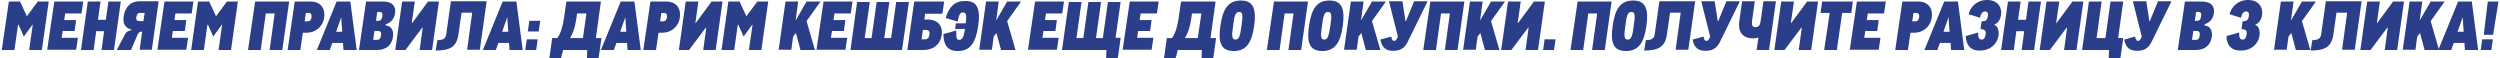
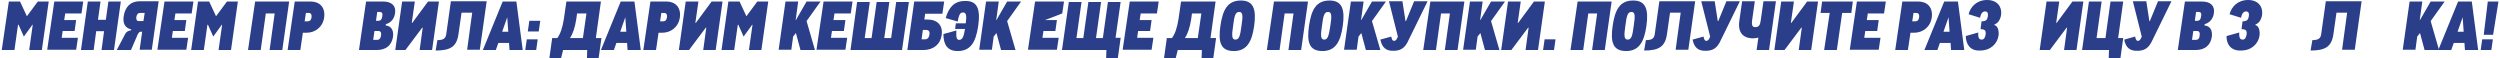
<svg xmlns="http://www.w3.org/2000/svg" width="989" height="23" viewBox="0 0 989 23" fill="none">
  <path d="M3.507 0.603H7.926L10.638 6.428L14.956 0.603H19.275L16.563 19.786H11.541L12.948 9.843L12.847 9.742L9.432 14.463L7.323 9.742L7.122 9.843L5.716 19.786H0.694L3.507 0.603Z" fill="#2A3E8A" />
  <path d="M21.485 0.603H32.935L32.232 5.323H25.804L25.402 7.934H30.123L29.52 12.253H24.799L24.398 14.965H30.826L30.123 19.686H18.673L21.485 0.603Z" fill="#2A3E8A" />
  <path d="M34.743 0.603H39.765L38.761 7.834H41.874L42.878 0.603H47.8L45.088 19.786H40.167L41.171 12.354H38.057L37.053 19.786H32.031L34.743 0.603Z" fill="#2A3E8A" />
  <path d="M55.232 19.786L56.236 12.554H55.633C55.031 12.554 54.529 13.257 54.026 14.664L51.817 19.786H46.192L49.406 13.659C49.908 12.554 50.612 12.253 51.917 11.952V11.65C49.306 10.947 48.603 9.24 48.904 6.528C49.507 2.611 51.716 0.502 55.232 0.502H62.764L60.053 19.685H55.232V19.786ZM57.24 5.122H55.433C54.529 5.122 54.127 5.725 53.926 6.729C53.826 7.834 54.127 8.336 54.93 8.336H56.738L57.24 5.122Z" fill="#2A3E8A" />
  <path d="M65.074 0.603H76.524L75.821 5.323H69.393L68.991 7.934H73.712L73.109 12.253H68.388L67.987 14.965H74.415L73.712 19.686H62.262L65.074 0.603Z" fill="#2A3E8A" />
  <path d="M78.332 0.603H82.751L85.463 6.428L89.782 0.603H94.1L91.389 19.786H86.467L87.873 9.843L87.773 9.742L84.358 14.463L82.249 9.742L82.048 9.843L80.642 19.786H75.62L78.332 0.603Z" fill="#2A3E8A" />
  <path d="M100.93 0.603H114.389L111.677 19.786H106.655L108.664 5.323H105.149L103.14 19.786H98.118L100.93 0.603Z" fill="#2A3E8A" />
  <path d="M116.598 0.603H122.926C126.441 0.603 128.751 2.913 128.249 6.83C127.747 10.646 124.734 12.956 121.218 12.956H119.812L118.808 19.786H113.786L116.598 0.603ZM121.721 8.437C122.625 8.437 123.127 7.834 123.227 6.93C123.428 5.725 122.926 5.122 122.223 5.122H121.018L120.515 8.437H121.721Z" fill="#2A3E8A" />
-   <path d="M135.681 16.974H131.463L130.458 19.786H125.336L133.17 0.603H138.594L141.105 19.786H135.882L135.681 16.974ZM135.38 12.555L134.978 6.83L132.969 12.555H135.38Z" fill="#2A3E8A" />
  <path d="M144.821 0.603H151.55C154.965 0.603 156.773 2.31 156.271 5.323C155.869 8.035 153.961 9.24 152.655 9.541L152.555 10.044C154.965 10.345 155.769 12.153 155.467 14.563C154.965 17.878 152.756 19.786 149.039 19.786H142.009L144.821 0.603ZM149.14 15.768C149.943 15.768 150.546 15.367 150.747 14.061C150.948 12.856 150.546 12.253 149.642 12.253H148.135L147.633 15.768H149.14ZM149.642 8.236C150.546 8.236 151.048 7.734 151.249 6.428C151.45 5.122 151.048 4.72 150.144 4.72H149.24L148.738 8.236H149.642Z" fill="#2A3E8A" />
  <path d="M166.013 19.786L167.218 10.947H167.017L160.389 19.786H156.371L159.083 0.603H164.105L162.899 9.039H163.1L169.327 0.603H173.646L170.934 19.786H166.013Z" fill="#2A3E8A" />
  <path d="M173.044 15.869C175.354 15.869 176.358 15.266 176.559 13.358L178.367 0.502H192.529L189.817 19.685H184.795L186.804 5.022H182.585L181.38 13.458C180.677 18.48 178.166 19.987 172.341 19.987L173.044 15.869Z" fill="#2A3E8A" />
  <path d="M201.366 16.974H197.148L196.144 19.786H191.021L198.856 0.603H204.279L206.79 19.786H201.567L201.366 16.974ZM201.065 12.555L200.663 6.83L198.655 12.555H201.065Z" fill="#2A3E8A" />
  <path d="M208.398 15.568H212.716L212.114 19.787H207.795L208.398 15.568ZM209.402 8.236H213.721L213.118 12.455H208.799L209.402 8.236Z" fill="#2A3E8A" />
  <path d="M237.926 15.065L236.822 23H232.202L232.302 19.786H222.76L221.957 23H217.337L218.442 15.065H220.45C221.656 13.559 222.56 10.847 223.062 7.533L224.066 0.603H237.726L235.717 15.065H237.926ZM232.001 5.323H228.285L227.983 7.533C227.481 10.847 226.577 13.458 225.472 15.065H230.595L232.001 5.323Z" fill="#2A3E8A" />
  <path d="M248.07 16.974H243.851L242.847 19.786H237.725L245.559 0.603H250.982L253.493 19.786H248.27L248.07 16.974ZM247.768 12.555L247.367 6.83L245.358 12.555H247.768Z" fill="#2A3E8A" />
  <path d="M257.31 0.603H263.638C267.153 0.603 269.463 2.913 268.961 6.83C268.459 10.646 265.446 12.956 261.93 12.956H260.524L259.52 19.786H254.498L257.31 0.603ZM262.332 8.437C263.236 8.437 263.738 7.834 263.839 6.93C264.04 5.725 263.537 5.122 262.834 5.122H261.629L261.127 8.437H262.332Z" fill="#2A3E8A" />
  <path d="M278.201 19.786L279.407 10.947H279.206L272.577 19.786H268.56L271.271 0.603H276.293L275.088 9.039H275.289L281.516 0.603H285.835L283.123 19.786H278.201Z" fill="#2A3E8A" />
  <path d="M288.144 0.603H292.564L295.275 6.428L299.594 0.603H303.913L301.201 19.786H296.28L297.686 9.843L297.585 9.742L294.171 14.463L292.061 9.742L291.861 9.843L290.454 19.786H285.433L288.144 0.603Z" fill="#2A3E8A" />
  <path d="M310.742 0.603H315.764L314.76 7.934H314.86L319.078 0.603H324.602L319.078 8.336L322.393 19.786H316.668L314.86 13.057L313.755 14.463L313.052 19.686H308.03L310.742 0.603Z" fill="#2A3E8A" />
  <path d="M325.808 0.603H337.258L336.555 5.323H330.127L329.725 7.934H334.446L333.843 12.253H329.123L328.721 14.965H335.149L334.446 19.686H322.996L325.808 0.603Z" fill="#2A3E8A" />
  <path d="M339.065 0.803H344.087L342.079 15.065H344.79L346.799 0.803H351.821L349.812 15.065H352.524L354.533 0.803H359.555L356.843 19.785H336.454L339.065 0.803Z" fill="#2A3E8A" />
  <path d="M372.511 13.961C372.009 17.476 369.297 19.786 365.28 19.786H358.952L361.664 0.603H373.515L372.812 5.423H365.983L365.681 7.734H366.987C370.904 7.734 373.114 10.144 372.511 13.961ZM367.69 13.659C367.891 12.555 367.489 11.851 366.384 11.851H365.079L364.577 15.568H365.882C366.987 15.568 367.489 14.865 367.69 13.659Z" fill="#2A3E8A" />
  <path d="M386.975 10.245C385.97 17.175 383.66 20.188 378.839 20.188C374.822 20.188 373.215 17.677 373.215 13.459L378.337 12.052C378.237 14.664 378.337 15.768 379.442 15.768C380.748 15.768 381.25 14.563 381.752 11.45H377.835L378.136 9.24H382.053C382.455 6.127 382.254 4.921 380.948 4.921C379.743 4.921 379.342 6.026 378.839 8.537L374.119 7.131C375.324 2.913 377.534 0.402 381.652 0.402C386.473 0.201 387.979 3.314 386.975 10.245Z" fill="#2A3E8A" />
  <path d="M390.088 0.603H395.11L394.105 7.934H394.206L398.424 0.603H403.948L398.424 8.336L401.738 19.786H396.014L394.206 13.057L393.101 14.463L392.398 19.686H387.376L390.088 0.603Z" fill="#2A3E8A" />
-   <path d="M409.472 0.603H420.922L420.219 5.323H413.791L413.389 7.934H418.11L417.507 12.253H412.787L412.385 14.965H418.813L418.11 19.686H406.66L409.472 0.603Z" fill="#2A3E8A" />
+   <path d="M409.472 0.603H420.922L420.219 5.323L413.389 7.934H418.11L417.507 12.253H412.787L412.385 14.965H418.813L418.11 19.686H406.66L409.472 0.603Z" fill="#2A3E8A" />
  <path d="M443.318 15.065L442.213 22.999H437.593L437.694 19.785H420.117L422.829 0.803H427.851L425.842 15.065H428.554L430.563 0.803H435.584L433.576 15.065H436.288L438.296 0.803H443.318L441.309 14.964H443.318V15.065Z" fill="#2A3E8A" />
  <path d="M446.934 0.603H458.384L457.681 5.323H451.253L450.851 7.934H455.572L454.969 12.253H450.249L449.847 14.965H456.275L455.572 19.686H444.122L446.934 0.603Z" fill="#2A3E8A" />
  <path d="M481.083 15.065L479.978 23H475.358L475.458 19.786H465.917L465.113 23H460.493L461.598 15.065H463.607C464.812 13.559 465.716 10.847 466.218 7.533L467.222 0.603H480.882L478.873 15.065H481.083ZM475.257 5.323H471.541L471.24 7.533C470.738 10.847 469.834 13.458 468.729 15.065H473.851L475.257 5.323Z" fill="#2A3E8A" />
  <path d="M482.791 10.245C483.695 3.917 485.603 0.201 490.926 0.201C495.948 0.201 497.053 3.817 496.149 10.245C495.245 16.673 493.136 20.188 488.114 20.188C482.791 20.188 481.887 16.572 482.791 10.245ZM491.127 10.245C491.73 6.328 491.73 4.721 490.223 4.721C488.716 4.721 488.315 6.227 487.813 10.245C487.21 14.162 487.31 15.668 488.716 15.668C490.223 15.668 490.625 14.162 491.127 10.245Z" fill="#2A3E8A" />
  <path d="M503.982 0.603H517.441L514.729 19.786H509.707L511.716 5.323H508.2L506.192 19.786H501.17L503.982 0.603Z" fill="#2A3E8A" />
  <path d="M517.843 10.245C518.746 3.917 520.655 0.201 525.978 0.201C531 0.201 532.105 3.817 531.201 10.245C530.297 16.673 528.188 20.188 523.166 20.188C517.843 20.188 516.939 16.572 517.843 10.245ZM526.279 10.245C526.882 6.328 526.882 4.721 525.375 4.721C523.869 4.721 523.467 6.227 522.965 10.245C522.362 14.162 522.463 15.668 523.869 15.668C525.275 15.668 525.677 14.162 526.279 10.245Z" fill="#2A3E8A" />
  <path d="M534.415 0.603H539.437L538.432 7.934H538.533L542.751 0.603H548.275L542.751 8.336L546.066 19.786H540.341L538.533 13.057L537.428 14.463L536.725 19.686H531.703L534.415 0.603Z" fill="#2A3E8A" />
  <path d="M546.065 15.668L550.384 14.463C550.585 15.467 550.786 16.17 551.489 16.17C552.192 16.17 552.493 15.568 552.795 14.965L552.996 14.463L549.48 0.502H554.803L556.009 8.336H556.21L559.424 0.502H564.747L557.616 15.065C556.41 17.677 555.306 20.087 551.288 20.087C548.476 20.188 546.768 18.982 546.065 15.668Z" fill="#2A3E8A" />
  <path d="M565.852 0.603H579.311L576.599 19.786H571.577L573.586 5.323H570.071L568.062 19.786H563.04L565.852 0.603Z" fill="#2A3E8A" />
  <path d="M581.519 0.603H586.541L585.537 7.934H585.637L589.856 0.603H595.38L589.856 8.336L593.17 19.786H587.445L585.637 13.057L584.533 14.463L583.829 19.686H578.808L581.519 0.603Z" fill="#2A3E8A" />
  <path d="M603.515 19.786L604.72 10.947H604.519L597.891 19.786H593.873L596.585 0.603H601.607L600.401 9.039H600.602L606.829 0.603H611.148L608.436 19.786H603.515Z" fill="#2A3E8A" />
  <path d="M611.048 15.568H615.367L614.764 19.787H610.445L611.048 15.568Z" fill="#2A3E8A" />
  <path d="M624.105 0.603H637.564L634.852 19.786H629.83L631.839 5.323H628.324L626.315 19.786H621.293L624.105 0.603Z" fill="#2A3E8A" />
  <path d="M637.966 10.245C638.869 3.917 640.778 0.201 646.101 0.201C651.123 0.201 652.228 3.817 651.324 10.245C650.42 16.673 648.311 20.188 643.289 20.188C637.966 20.188 637.062 16.572 637.966 10.245ZM646.302 10.245C646.904 6.328 646.904 4.721 645.398 4.721C643.891 4.721 643.49 6.227 642.987 10.245C642.385 14.162 642.485 15.668 643.891 15.668C645.398 15.668 645.8 14.162 646.302 10.245Z" fill="#2A3E8A" />
  <path d="M651.123 15.869C653.433 15.869 654.437 15.266 654.638 13.358L656.446 0.502H670.608L667.896 19.685H662.874L664.883 5.022H660.664L659.459 13.458C658.756 18.48 656.245 19.987 650.42 19.987L651.123 15.869Z" fill="#2A3E8A" />
  <path d="M669.603 15.668L673.921 14.463C674.122 15.467 674.323 16.17 675.026 16.17C675.729 16.17 676.031 15.568 676.332 14.965L676.533 14.463L673.017 0.502H678.341L679.546 8.336H679.747L682.961 0.502H688.284L681.153 15.065C679.948 17.677 678.843 20.087 674.825 20.087C672.013 20.188 670.205 18.982 669.603 15.668Z" fill="#2A3E8A" />
  <path d="M702.546 0.602L699.834 19.786H694.913L695.616 14.864C694.913 15.065 694.21 15.166 693.406 15.166C690.494 15.166 687.28 13.659 688.083 8.236L689.188 0.502H694.21L693.105 8.236C692.904 9.943 693.206 10.746 694.411 10.746C695.716 10.746 696.319 9.943 696.52 8.236L697.625 0.502H702.546V0.602Z" fill="#2A3E8A" />
  <path d="M711.585 19.786L712.791 10.947H712.59L705.961 19.786H701.943L704.655 0.603H709.677L708.472 9.039H708.673L714.9 0.603H719.218L716.507 19.786H711.585Z" fill="#2A3E8A" />
  <path d="M723.839 5.122H720.224L720.826 0.603H732.979L732.377 5.122H728.761L726.652 19.786H721.63L723.839 5.122Z" fill="#2A3E8A" />
  <path d="M734.586 0.603H746.035L745.332 5.323H738.904L738.503 7.934H743.223L742.621 12.253H737.9L737.498 14.965H743.926L743.223 19.686H731.773L734.586 0.603Z" fill="#2A3E8A" />
  <path d="M752.563 0.603H758.891C762.406 0.603 764.716 2.913 764.214 6.83C763.712 10.646 760.699 12.956 757.183 12.956H755.777L754.773 19.786H749.751L752.563 0.603ZM757.686 8.437C758.589 8.437 759.092 7.834 759.192 6.93C759.393 5.725 758.891 5.122 758.188 5.122H756.982L756.48 8.437H757.686Z" fill="#2A3E8A" />
  <path d="M771.647 16.974H767.428L766.424 19.786H761.302L769.136 0.603H774.559L777.07 19.786H771.848L771.647 16.974ZM771.245 12.555L770.843 6.83L768.835 12.555H771.245Z" fill="#2A3E8A" />
  <path d="M777.672 14.262L782.593 12.856C782.493 14.362 782.694 15.668 783.899 15.668C784.903 15.668 785.305 14.865 785.506 13.659C785.707 12.153 785.305 11.55 783.497 11.55L783.899 8.437C785.807 8.437 786.209 7.734 786.41 6.327C786.51 5.424 786.41 4.52 785.305 4.52C784.2 4.52 783.598 5.524 783.296 7.031L778.777 5.624C779.48 2.712 781.991 0 786.109 0C790.327 0 792.034 2.913 791.633 5.825C791.432 7.432 790.528 9.24 789.021 9.642V9.943C790.427 10.245 790.829 12.354 790.628 14.061C790.126 17.376 787.414 19.987 783.296 19.987C779.178 20.188 777.672 17.175 777.672 14.262Z" fill="#2A3E8A" />
-   <path d="M794.346 0.603H799.367L798.363 7.834H801.477L802.481 0.603H807.402L804.691 19.786H799.769L800.774 12.354H797.66L796.656 19.786H791.634L794.346 0.603Z" fill="#2A3E8A" />
  <path d="M816.542 19.786L817.748 10.947H817.547L810.918 19.786H806.9L809.612 0.603H814.634L813.429 9.039H813.63L819.857 0.603H824.175L821.464 19.786H816.542Z" fill="#2A3E8A" />
  <path d="M839.944 15.065L838.839 23H834.219L834.319 19.786H823.673L826.385 0.603H831.406L829.398 15.065H832.913L834.922 0.603H839.944L837.935 15.065H839.944Z" fill="#2A3E8A" />
  <path d="M840.345 15.668L844.663 14.463C844.864 15.467 845.065 16.17 845.768 16.17C846.471 16.17 846.773 15.568 847.074 14.965L847.275 14.463L843.76 0.502H849.083L850.288 8.336H850.489L853.703 0.502H859.026L851.895 15.065C850.69 17.677 849.585 20.087 845.567 20.087C842.755 20.188 840.947 18.982 840.345 15.668Z" fill="#2A3E8A" />
  <path d="M864.349 0.603H871.079C874.493 0.603 876.301 2.31 875.799 5.323C875.397 8.035 873.489 9.24 872.183 9.541L872.083 10.044C874.493 10.345 875.297 12.153 874.996 14.563C874.493 17.878 872.284 19.786 868.568 19.786H861.537L864.349 0.603ZM868.668 15.768C869.472 15.768 870.074 15.367 870.175 14.061C870.376 12.856 869.974 12.253 869.07 12.253H867.664L867.162 15.768H868.668ZM869.17 8.236C870.074 8.236 870.576 7.734 870.777 6.428C870.978 5.122 870.576 4.72 869.672 4.72H868.769L868.266 8.236H869.17Z" fill="#2A3E8A" />
  <path d="M880.822 14.262L885.844 12.856C885.743 14.362 885.944 15.668 887.149 15.668C888.154 15.668 888.555 14.865 888.756 13.659C888.957 12.153 888.555 11.55 886.748 11.55L887.149 8.437C888.957 8.437 889.459 7.734 889.66 6.327C889.761 5.424 889.66 4.52 888.555 4.52C887.451 4.52 886.848 5.524 886.547 7.031L882.027 5.624C882.73 2.712 885.241 0 889.359 0C893.577 0 895.285 2.913 894.883 5.825C894.682 7.432 893.778 9.24 892.272 9.642V9.943C893.678 10.245 894.079 12.354 893.879 14.061C893.376 17.376 890.665 19.987 886.547 19.987C882.328 20.188 880.721 17.175 880.822 14.262Z" fill="#2A3E8A" />
-   <path d="M902.314 0.603H907.336L906.332 7.934H906.432L910.651 0.603H916.175L910.651 8.336L913.965 19.786H908.24L906.432 13.057L905.328 14.463L904.624 19.686H899.603L902.314 0.603Z" fill="#2A3E8A" />
  <path d="M914.77 15.869C917.08 15.869 918.084 15.266 918.285 13.358L920.093 0.502H934.254L931.542 19.685H926.521L928.529 5.022H924.311L923.106 13.458C922.403 18.48 919.892 19.987 914.066 19.987L914.77 15.869Z" fill="#2A3E8A" />
-   <path d="M943.393 19.786L944.598 10.947H944.397L937.768 19.786H933.751L936.463 0.603H941.485L940.279 9.039H940.48L946.707 0.603H951.026L948.314 19.786H943.393Z" fill="#2A3E8A" />
  <path d="M953.236 0.603H958.258L957.254 7.934H957.354L961.572 0.603H967.096L961.572 8.336L964.887 19.786H959.162L957.354 13.057L956.249 14.463L955.546 19.686H950.524L953.236 0.603Z" fill="#2A3E8A" />
  <path d="M974.931 16.974H970.713L969.708 19.786H964.586L972.42 0.603H977.844L980.354 19.786H975.132L974.931 16.974ZM974.63 12.555L974.228 6.83L972.219 12.555H974.63Z" fill="#2A3E8A" />
  <path d="M981.961 15.568H986.179L985.577 19.786H981.358L981.961 15.568ZM984.171 0.603H988.389L986.28 13.76H982.564L984.171 0.603Z" fill="#2A3E8A" />
</svg>